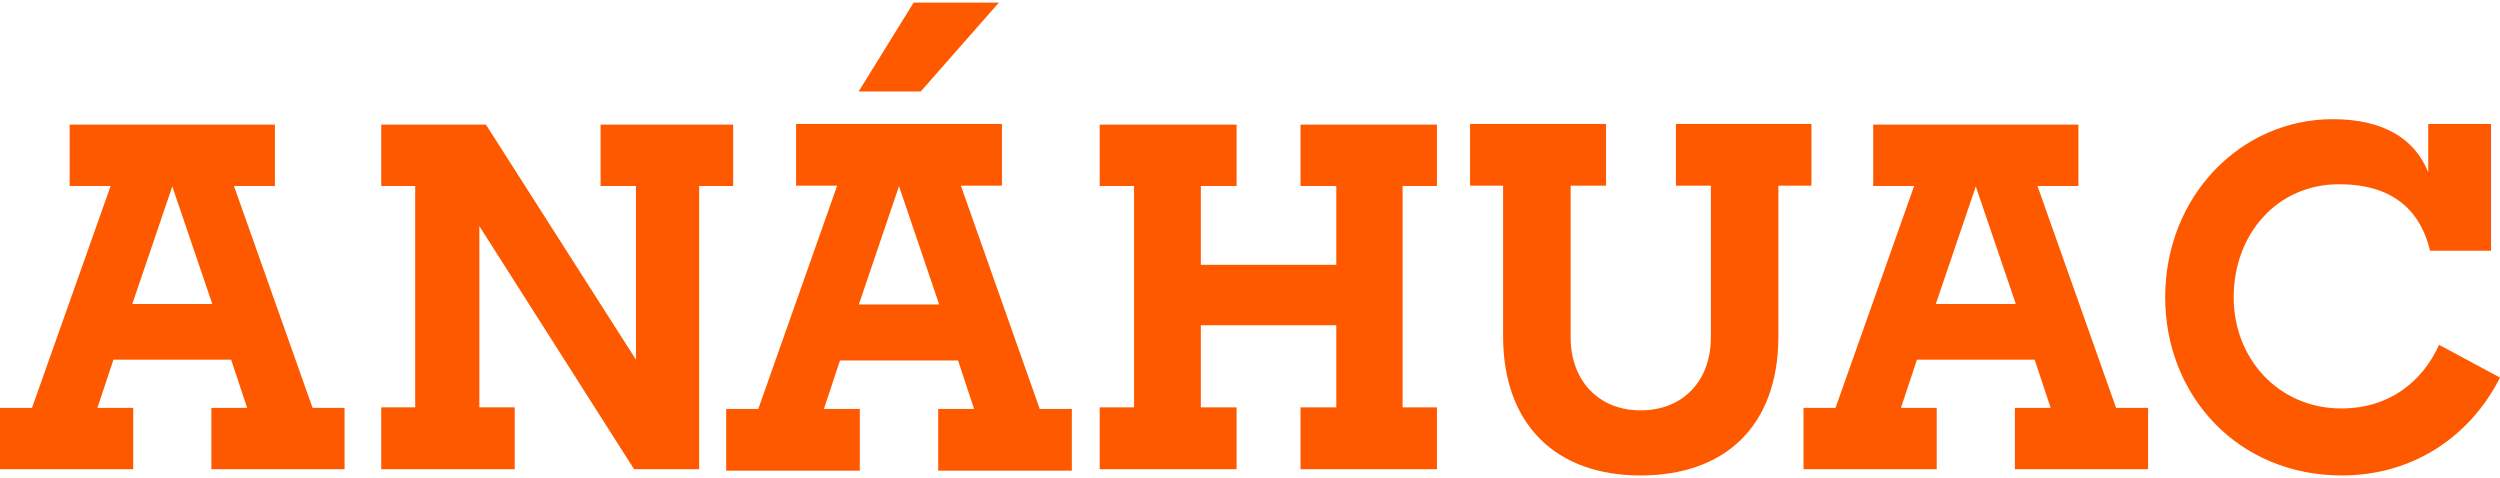
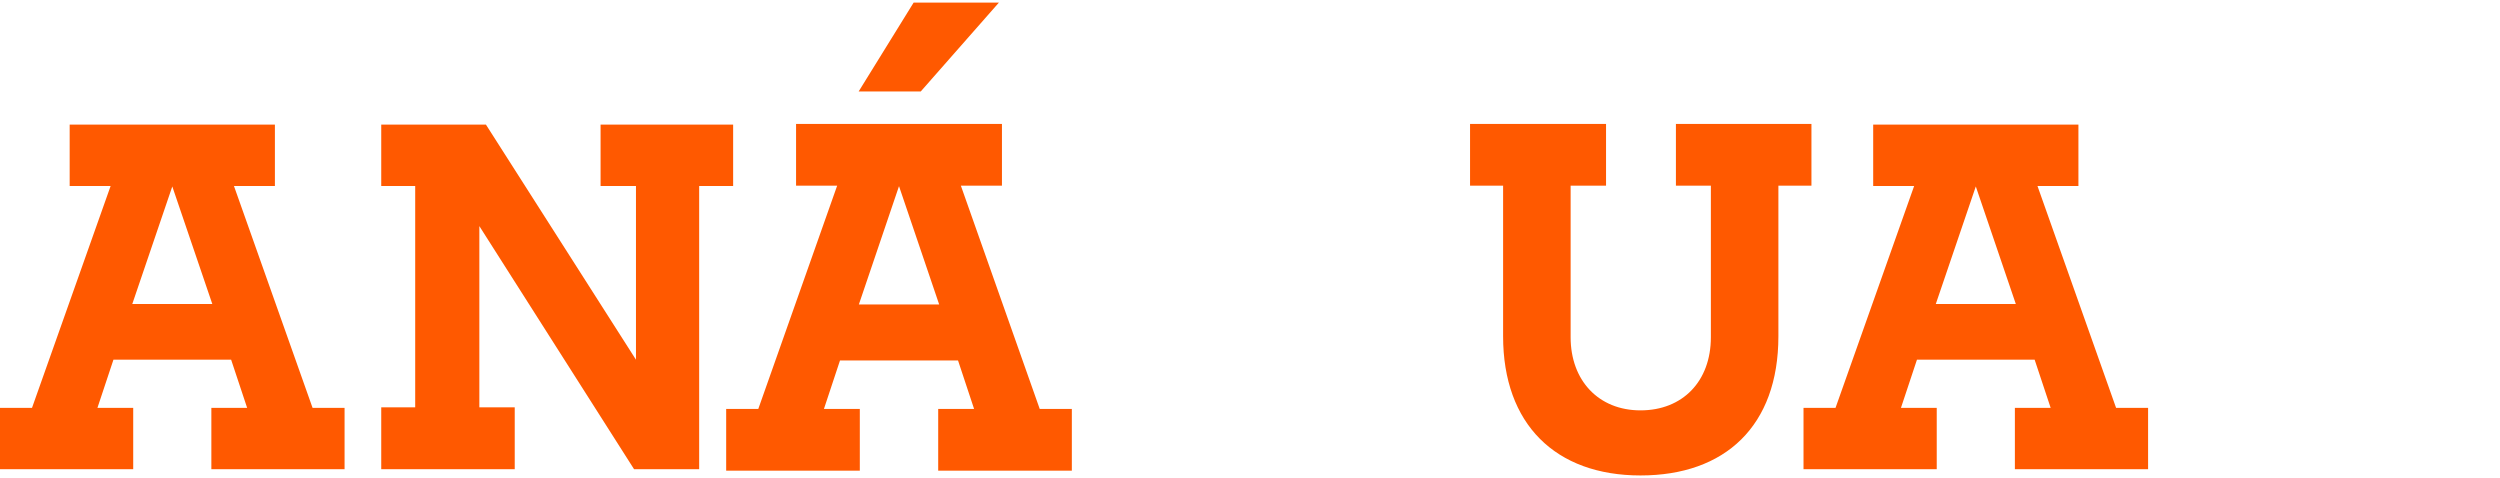
<svg xmlns="http://www.w3.org/2000/svg" width="204px" height="39px" viewBox="0 0 204 39" version="1.1">
  <title>Logo/Anahuac Logo A</title>
  <g id="LP" stroke="none" stroke-width="1" fill="none" fill-rule="evenodd">
    <g id="AMX---LP-Test-Licenciaturas" transform="translate(-135, -94)" fill="#FF5900">
      <g id="Header" transform="translate(0, -0.07)">
        <g id="Group-14" transform="translate(135, 94.07)">
          <path d="M10.794,24.806 L14.059,15.215 L17.324,24.806 L10.794,24.806 Z M25.505,33.28 L19.091,15.177 L22.432,15.177 L22.432,10.17 L5.685,10.17 L5.685,15.177 L9.027,15.177 L2.612,33.28 L0,33.28 L0,38.287 L10.87,38.287 L10.87,33.28 L7.951,33.28 L9.257,29.351 L18.86,29.351 L20.166,33.28 L17.247,33.28 L17.247,38.287 L28.117,38.287 L28.117,33.28 L25.505,33.28 Z" id="Fill-1" />
          <path d="M157.961,24.806 L161.226,15.215 L164.491,24.806 L157.961,24.806 Z M172.672,33.28 L166.258,15.177 L169.599,15.177 L169.599,10.17 L152.852,10.17 L152.852,15.177 L156.194,15.177 L149.779,33.28 L147.167,33.28 L147.167,38.287 L158.038,38.287 L158.038,33.28 L155.118,33.28 L156.424,29.351 L166.027,29.351 L167.333,33.28 L164.414,33.28 L164.414,38.287 L175.284,38.287 L175.284,33.28 L172.672,33.28 Z" id="Fill-2" />
          <polygon id="Fill-3" points="31.109 33.241 33.88 33.241 33.88 15.177 31.109 15.177 31.109 10.17 39.654 10.17 51.895 29.351 51.895 15.177 49.007 15.177 49.007 10.17 59.824 10.17 59.824 15.177 57.052 15.177 57.052 38.287 51.74 38.287 39.115 18.45 39.115 33.241 42.002 33.241 42.002 38.287 31.109 38.287" />
-           <polygon id="Fill-4" points="89.736 33.241 92.539 33.241 92.539 15.177 89.736 15.177 89.736 10.17 100.907 10.17 100.907 15.177 97.988 15.177 97.988 21.61 109.042 21.61 109.042 15.177 106.123 15.177 106.123 10.17 117.255 10.17 117.255 15.177 114.453 15.177 114.453 33.241 117.255 33.241 117.255 38.287 106.123 38.287 106.123 33.241 109.042 33.241 109.042 26.541 97.988 26.541 97.988 33.241 100.907 33.241 100.907 38.287 89.736 38.287" />
          <g id="Group-13" transform="translate(59.226, 0)">
            <path d="M63.427,15.152 L60.73,15.152 L60.73,10.113 L71.827,10.113 L71.827,15.152 L68.937,15.152 L68.937,27.518 C68.937,31.044 71.21,33.486 74.64,33.486 C78.069,33.486 80.381,31.122 80.381,27.518 L80.381,15.152 L77.529,15.152 L77.529,10.113 L88.588,10.113 L88.588,15.152 L85.891,15.152 L85.891,27.439 C85.891,34.766 81.537,38.797 74.64,38.797 C67.704,38.797 63.427,34.611 63.427,27.439 L63.427,15.152 Z" id="Fill-5" />
-             <path d="M117.454,24.262 C117.454,16.005 123.619,9.725 131.133,9.725 C135.141,9.725 137.799,11.238 138.917,14.066 L138.917,10.113 L144.042,10.113 L144.042,20.461 L139.071,20.461 C138.223,16.975 135.834,15.035 131.634,15.035 C126.586,15.035 123.042,19.106 123.042,24.262 C123.042,29.261 126.702,33.33 131.827,33.33 C135.68,33.33 138.416,31.199 139.803,28.138 L144.774,30.812 C142.385,35.541 137.761,38.797 131.865,38.797 C123.388,38.797 117.454,32.285 117.454,24.262" id="Fill-7" />
            <path d="M10.858,24.842 L14.133,15.19 L17.409,24.842 L10.858,24.842 Z M25.616,33.37 L19.181,15.152 L22.533,15.152 L22.533,10.113 L5.733,10.113 L5.733,15.152 L9.086,15.152 L2.65,33.37 L0.03,33.37 L0.03,38.409 L10.935,38.409 L10.935,33.37 L8.007,33.37 L9.317,29.416 L18.95,29.416 L20.26,33.37 L17.331,33.37 L17.331,38.409 L28.236,38.409 L28.236,33.37 L25.616,33.37 Z" id="Fill-9" />
            <polygon id="Fill-11" points="10.839 7.465 15.326 0.213 22.283 0.213 15.905 7.465" />
          </g>
        </g>
      </g>
    </g>
  </g>
</svg>